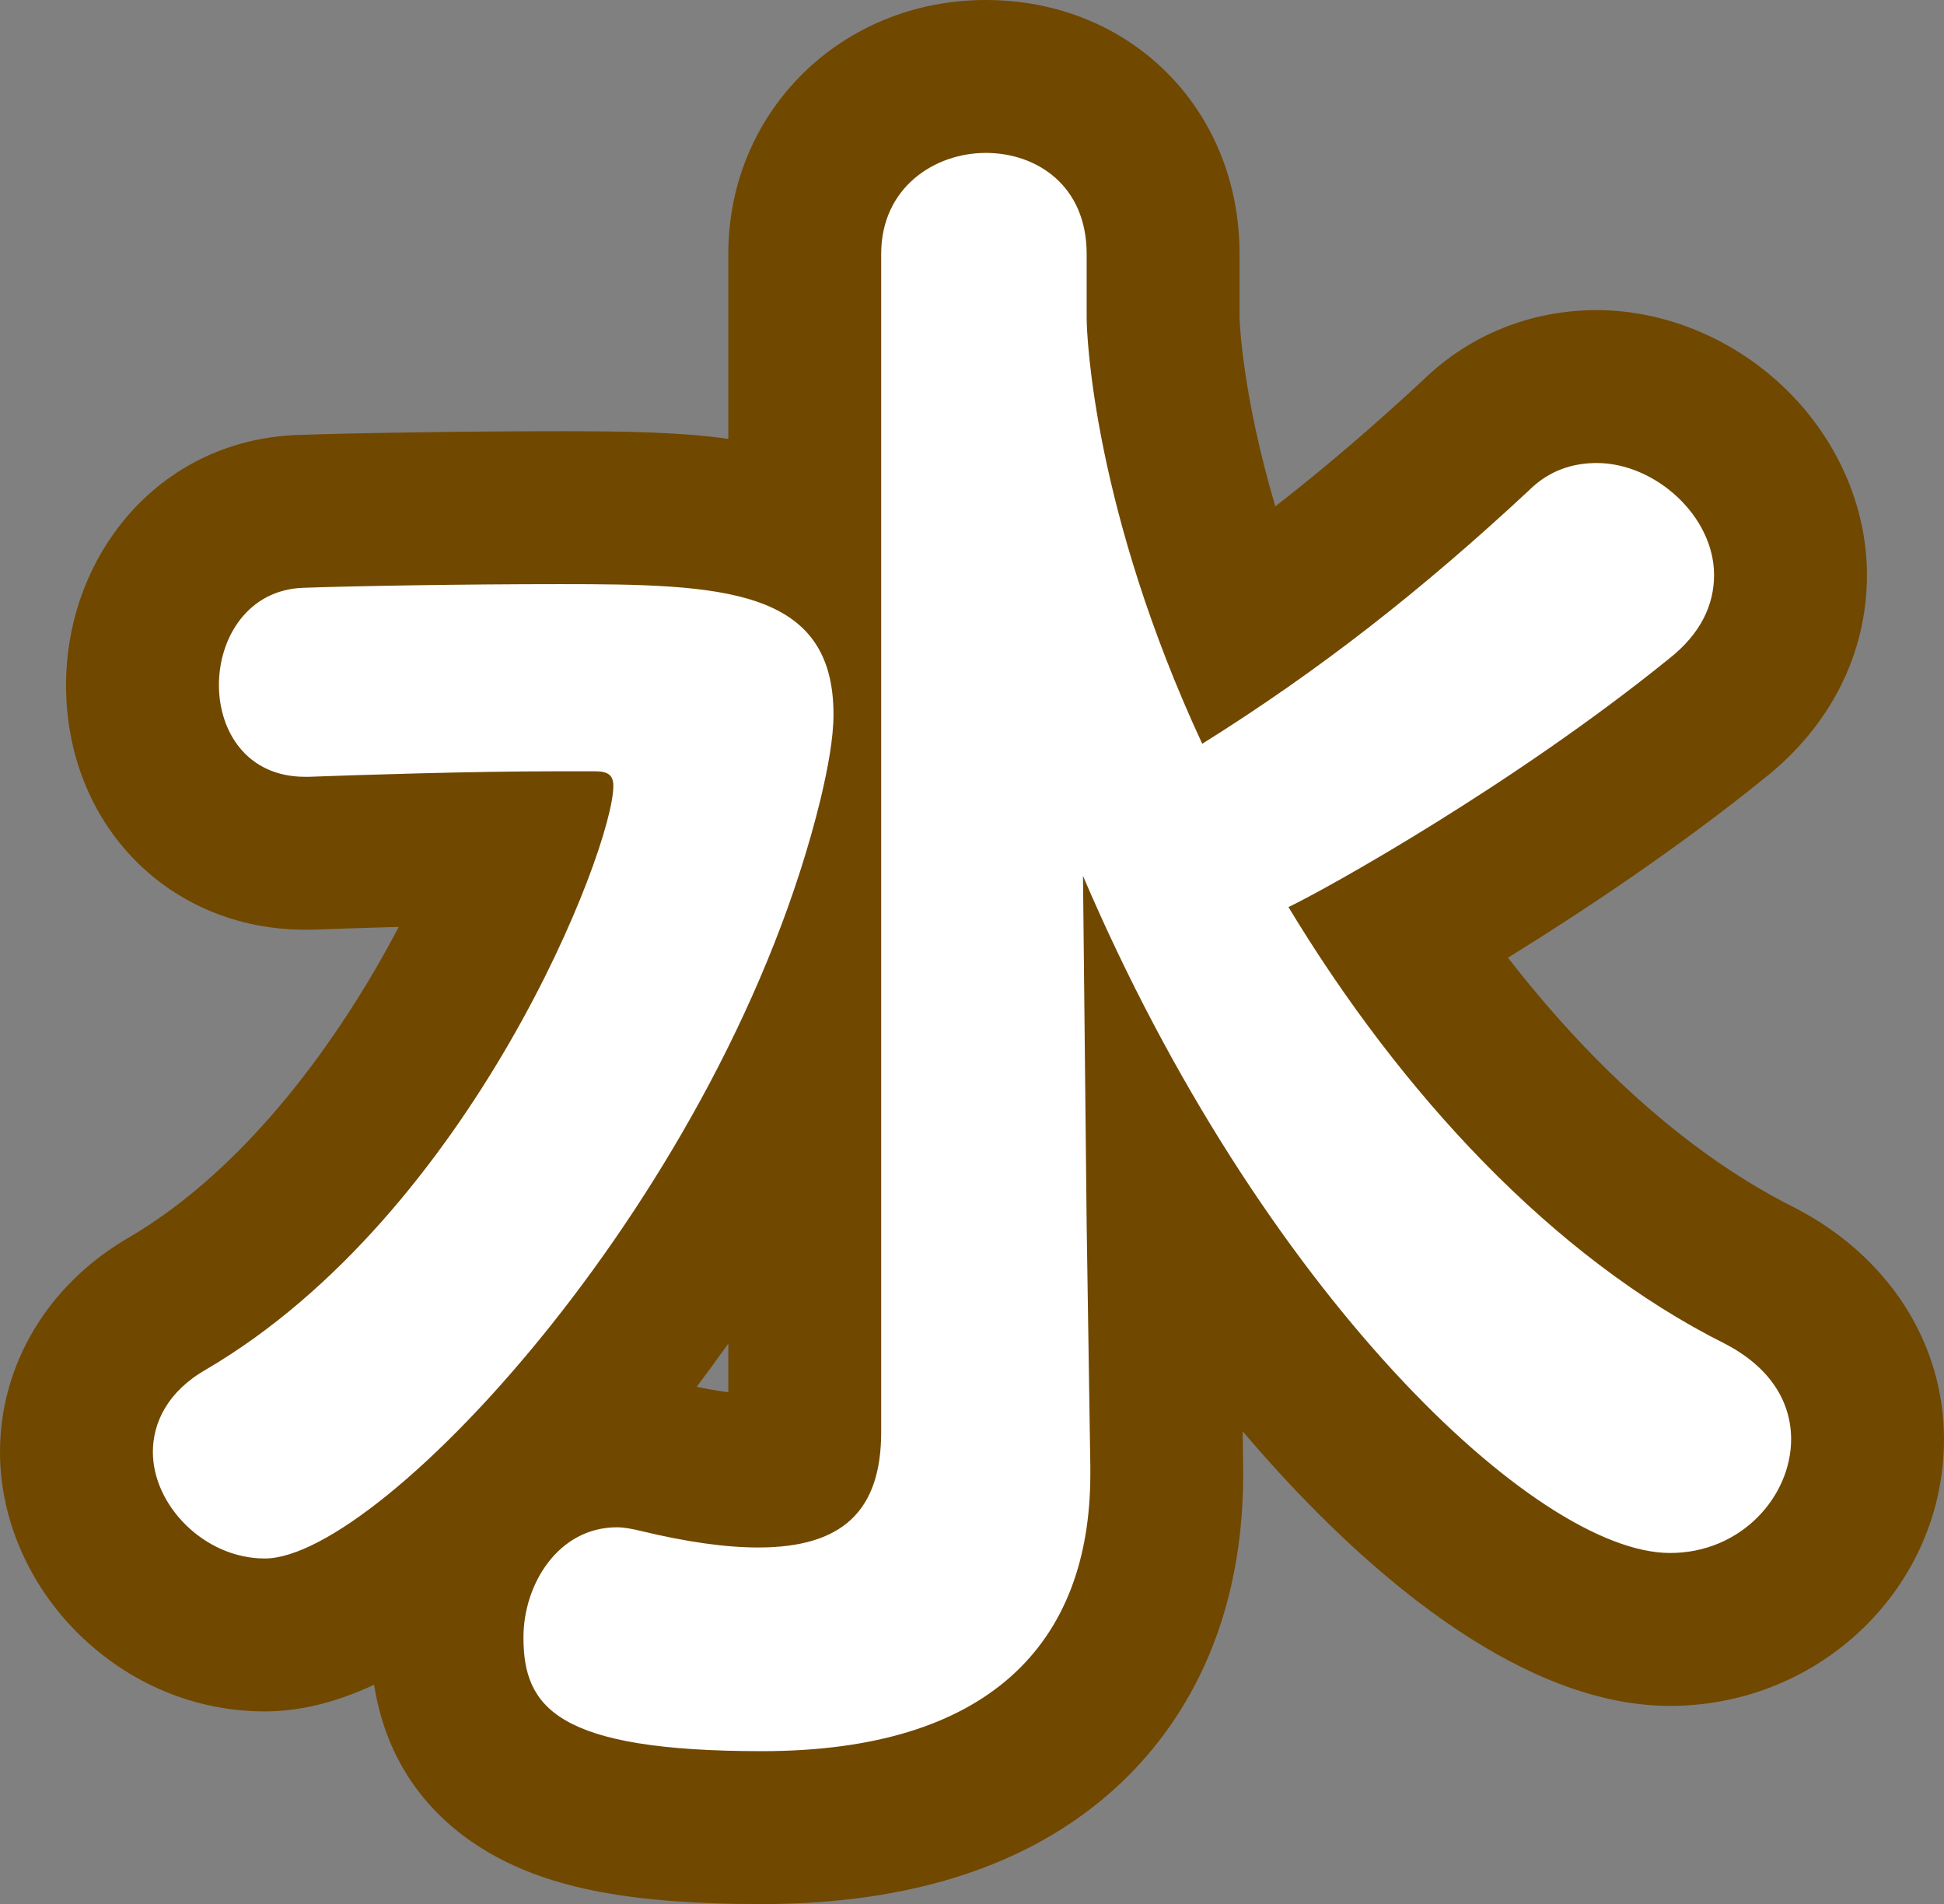
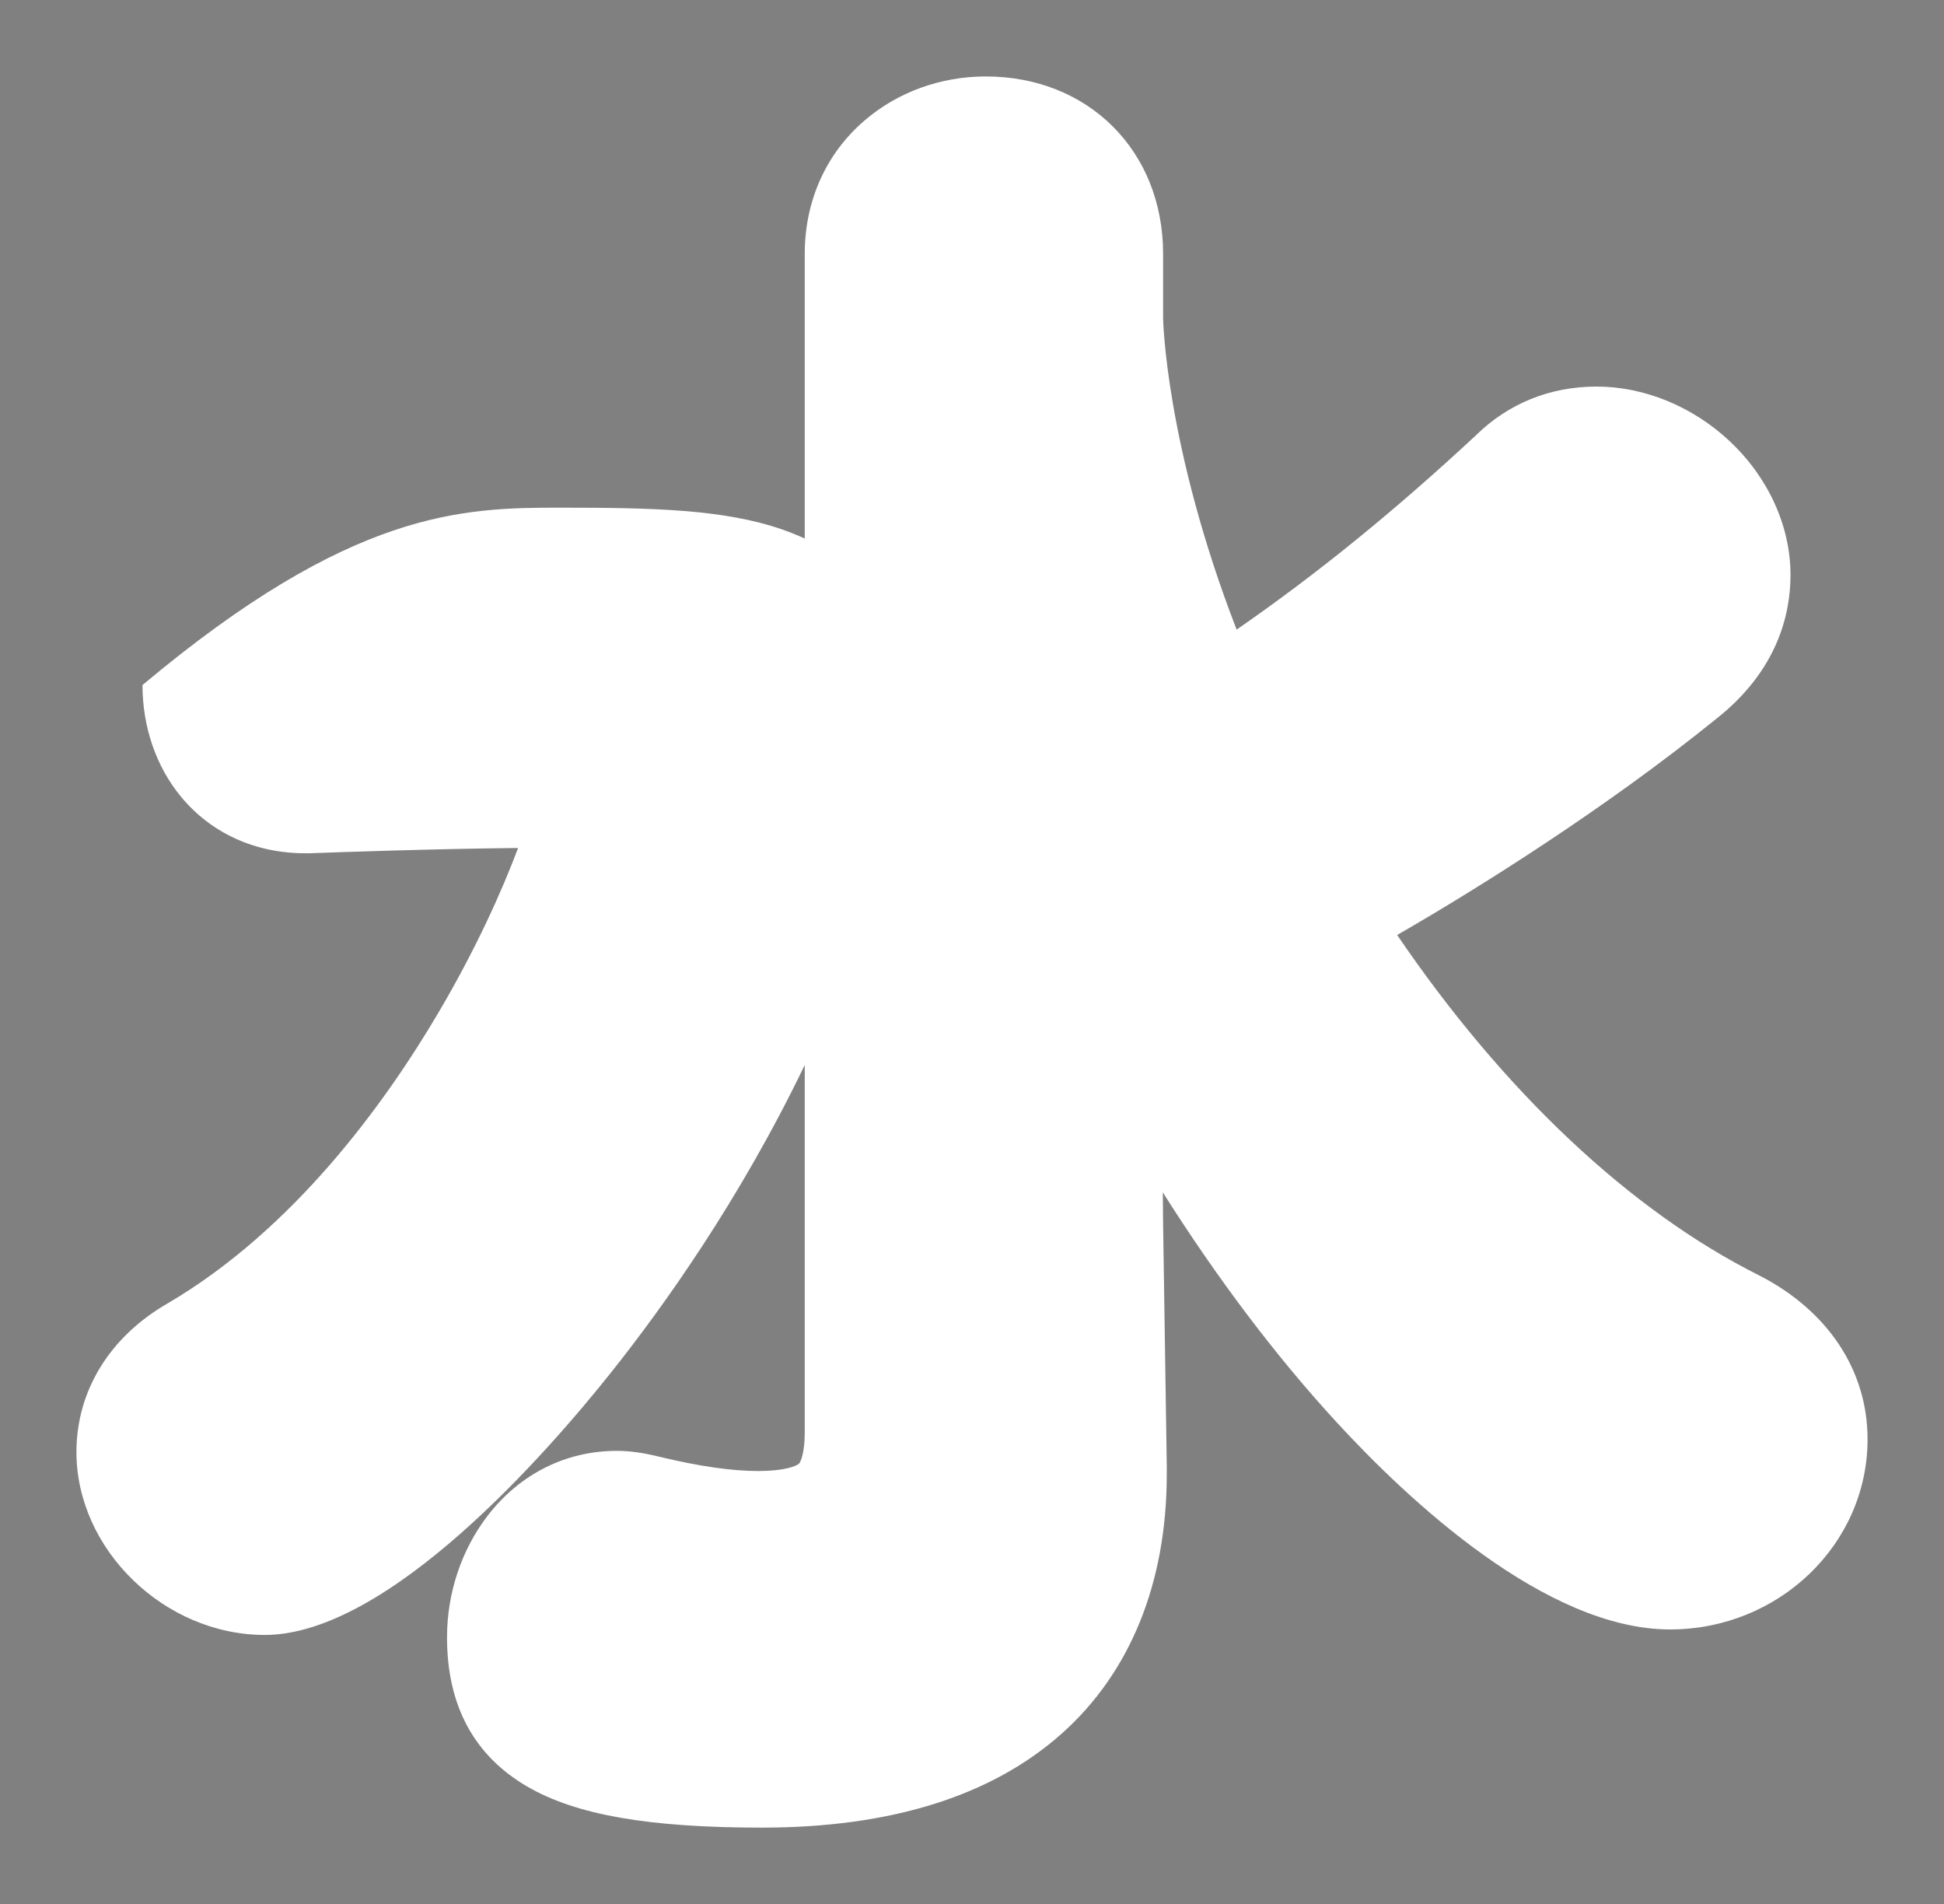
<svg xmlns="http://www.w3.org/2000/svg" width="25.432" height="24.904" viewBox="0 0 25.432 24.904">
  <rect x="0" y="0" width="25.432" height="24.904" fill="#808080" stroke="none" />
  <g id="パス_6613" data-name="パス 6613" transform="translate(0.776 21.32)" fill="#fff">
-     <path d="M 9.192 2.584 C 7.708 2.584 6.761 2.418 6.122 2.047 C 5.425 1.642 5.072 0.986 5.072 0.096 C 5.072 -0.484 5.261 -1.049 5.603 -1.495 C 6.025 -2.042 6.626 -2.344 7.296 -2.344 C 7.458 -2.344 7.638 -2.319 7.845 -2.268 C 8.372 -2.141 8.796 -2.08 9.144 -2.08 C 9.484 -2.08 9.64 -2.143 9.676 -2.176 C 9.697 -2.196 9.752 -2.31 9.752 -2.592 L 9.752 -7.391 C 8.901 -5.621 7.887 -4.208 7.214 -3.364 C 6.393 -2.333 4.308 0.064 2.688 0.064 C 1.375 0.064 0.224 -1.054 0.224 -2.328 C 0.224 -3.128 0.659 -3.837 1.418 -4.273 C 3.063 -5.239 4.254 -6.877 4.963 -8.081 C 5.453 -8.912 5.794 -9.675 6.002 -10.229 C 4.912 -10.218 3.691 -10.175 3.301 -10.161 L 3.283 -10.16 L 3.264 -10.16 L 3.216 -10.16 C 2.563 -10.16 1.987 -10.422 1.593 -10.898 C 1.267 -11.292 1.088 -11.811 1.088 -12.36 C 1.088 -13.616 1.978 -14.592 3.159 -14.631 C 3.826 -14.655 5.279 -14.68 6.552 -14.68 C 7.772 -14.68 8.695 -14.659 9.46 -14.394 C 9.562 -14.358 9.659 -14.319 9.752 -14.276 L 9.752 -18 C 9.752 -18.691 10.029 -19.309 10.532 -19.742 C 10.965 -20.115 11.529 -20.32 12.12 -20.32 C 13.464 -20.32 14.44 -19.344 14.44 -18 L 14.44 -17.16 C 14.44 -17.142 14.473 -15.483 15.402 -13.085 C 16.46 -13.817 17.474 -14.642 18.531 -15.625 C 18.956 -16.043 19.502 -16.264 20.112 -16.264 C 20.733 -16.264 21.368 -16.004 21.852 -15.55 C 22.358 -15.075 22.648 -14.438 22.648 -13.8 C 22.648 -13.288 22.478 -12.546 21.67 -11.913 C 20.233 -10.75 18.577 -9.71 17.502 -9.091 C 18.894 -7.045 20.551 -5.482 22.239 -4.638 L 22.246 -4.635 L 22.253 -4.631 C 23.145 -4.168 23.656 -3.389 23.656 -2.496 C 23.656 -1.124 22.497 -0.008 21.072 -0.008 C 19.446 -0.008 17.642 -1.705 16.712 -2.716 C 15.912 -3.585 15.143 -4.606 14.436 -5.725 L 14.44 -5.315 L 14.488 -2.151 L 14.488 -2.144 L 14.488 -2.136 L 14.488 -2.04 C 14.488 -0.619 14.012 0.555 13.112 1.356 C 12.196 2.171 10.877 2.584 9.192 2.584 Z" stroke="none" />
-     <path d="M 9.192 1.584 C 12.144 1.584 13.488 0.192 13.488 -2.04 L 13.488 -2.136 L 13.44 -5.304 L 13.392 -9.864 C 15.72 -4.416 19.32 -1.008 21.072 -1.008 C 22.008 -1.008 22.656 -1.752 22.656 -2.496 C 22.656 -2.976 22.392 -3.432 21.792 -3.744 C 19.536 -4.872 17.544 -7.032 16.08 -9.456 C 16.584 -9.696 19.032 -11.064 21.048 -12.696 C 21.48 -13.032 21.648 -13.416 21.648 -13.8 C 21.648 -14.568 20.88 -15.264 20.112 -15.264 C 19.8 -15.264 19.488 -15.168 19.224 -14.904 C 17.832 -13.608 16.488 -12.552 14.952 -11.592 C 13.536 -14.64 13.44 -16.92 13.44 -17.16 L 13.44 -18 C 13.44 -18.888 12.792 -19.32 12.12 -19.32 C 11.448 -19.32 10.752 -18.864 10.752 -18 L 10.752 -2.592 C 10.752 -1.56 10.248 -1.08 9.144 -1.08 C 8.712 -1.08 8.208 -1.152 7.608 -1.296 C 7.512 -1.32 7.392 -1.344 7.296 -1.344 C 6.528 -1.344 6.072 -0.6 6.072 0.096 C 6.072 1.008 6.504 1.584 9.192 1.584 M 2.688 -0.936 C 4.224 -0.936 8.712 -5.76 9.96 -10.872 C 10.056 -11.28 10.128 -11.664 10.128 -11.976 C 10.128 -13.632 8.664 -13.68 6.552 -13.68 C 5.304 -13.68 3.864 -13.656 3.192 -13.632 C 2.472 -13.608 2.088 -12.984 2.088 -12.36 C 2.088 -11.76 2.448 -11.16 3.216 -11.16 L 3.264 -11.16 C 3.912 -11.184 5.376 -11.232 6.504 -11.232 L 7.008 -11.232 C 7.176 -11.232 7.248 -11.184 7.248 -11.04 C 7.248 -10.224 5.4 -5.448 1.92 -3.408 C 1.416 -3.12 1.224 -2.712 1.224 -2.328 C 1.224 -1.632 1.896 -0.936 2.688 -0.936 M 9.192 3.584 C 7.499 3.584 6.431 3.383 5.619 2.911 C 5.012 2.558 4.304 1.901 4.118 0.715 C 3.617 0.949 3.143 1.064 2.688 1.064 C 1.786 1.064 0.924 0.707 0.261 0.059 C -0.398 -0.585 -0.776 -1.455 -0.776 -2.328 C -0.776 -3.478 -0.144 -4.527 0.916 -5.138 C 2.326 -5.967 3.381 -7.395 4.018 -8.447 C 4.175 -8.707 4.315 -8.958 4.441 -9.197 C 3.944 -9.183 3.535 -9.169 3.338 -9.161 L 3.216 -9.16 C 1.433 -9.16 0.088 -10.536 0.088 -12.36 C 0.088 -13.129 0.34 -13.873 0.797 -14.456 C 1.367 -15.183 2.194 -15.6 3.125 -15.631 C 3.799 -15.655 5.268 -15.68 6.552 -15.68 C 7.394 -15.68 8.108 -15.67 8.752 -15.58 L 8.752 -18 C 8.752 -19.862 10.231 -21.32 12.12 -21.32 C 14.013 -21.32 15.44 -19.893 15.44 -18 L 15.44 -17.168 C 15.442 -17.109 15.475 -16.163 15.908 -14.697 C 16.549 -15.195 17.187 -15.741 17.842 -16.35 C 18.448 -16.94 19.252 -17.264 20.112 -17.264 C 20.985 -17.264 21.868 -16.905 22.536 -16.279 C 23.243 -15.616 23.648 -14.713 23.648 -13.8 C 23.648 -12.765 23.167 -11.818 22.294 -11.131 C 21.195 -10.243 19.968 -9.422 18.952 -8.794 C 20.101 -7.312 21.389 -6.182 22.686 -5.533 L 22.715 -5.518 C 23.93 -4.886 24.656 -3.756 24.656 -2.496 C 24.656 -0.573 23.048 0.992 21.072 0.992 C 19.164 0.992 17.248 -0.656 15.976 -2.039 C 15.81 -2.22 15.645 -2.407 15.481 -2.599 L 15.488 -2.04 C 15.488 0.126 14.557 1.409 13.776 2.103 C 12.672 3.086 11.129 3.584 9.192 3.584 Z M 8.338 -3.182 C 8.488 -3.151 8.626 -3.127 8.752 -3.11 L 8.752 -3.747 C 8.608 -3.544 8.469 -3.355 8.338 -3.182 Z" stroke="none" fill="#714800" />
+     <path d="M 9.192 2.584 C 7.708 2.584 6.761 2.418 6.122 2.047 C 5.425 1.642 5.072 0.986 5.072 0.096 C 5.072 -0.484 5.261 -1.049 5.603 -1.495 C 6.025 -2.042 6.626 -2.344 7.296 -2.344 C 7.458 -2.344 7.638 -2.319 7.845 -2.268 C 8.372 -2.141 8.796 -2.08 9.144 -2.08 C 9.484 -2.08 9.64 -2.143 9.676 -2.176 C 9.697 -2.196 9.752 -2.31 9.752 -2.592 L 9.752 -7.391 C 8.901 -5.621 7.887 -4.208 7.214 -3.364 C 6.393 -2.333 4.308 0.064 2.688 0.064 C 1.375 0.064 0.224 -1.054 0.224 -2.328 C 0.224 -3.128 0.659 -3.837 1.418 -4.273 C 3.063 -5.239 4.254 -6.877 4.963 -8.081 C 5.453 -8.912 5.794 -9.675 6.002 -10.229 C 4.912 -10.218 3.691 -10.175 3.301 -10.161 L 3.283 -10.16 L 3.264 -10.16 L 3.216 -10.16 C 2.563 -10.16 1.987 -10.422 1.593 -10.898 C 1.267 -11.292 1.088 -11.811 1.088 -12.36 C 3.826 -14.655 5.279 -14.68 6.552 -14.68 C 7.772 -14.68 8.695 -14.659 9.46 -14.394 C 9.562 -14.358 9.659 -14.319 9.752 -14.276 L 9.752 -18 C 9.752 -18.691 10.029 -19.309 10.532 -19.742 C 10.965 -20.115 11.529 -20.32 12.12 -20.32 C 13.464 -20.32 14.44 -19.344 14.44 -18 L 14.44 -17.16 C 14.44 -17.142 14.473 -15.483 15.402 -13.085 C 16.46 -13.817 17.474 -14.642 18.531 -15.625 C 18.956 -16.043 19.502 -16.264 20.112 -16.264 C 20.733 -16.264 21.368 -16.004 21.852 -15.55 C 22.358 -15.075 22.648 -14.438 22.648 -13.8 C 22.648 -13.288 22.478 -12.546 21.67 -11.913 C 20.233 -10.75 18.577 -9.71 17.502 -9.091 C 18.894 -7.045 20.551 -5.482 22.239 -4.638 L 22.246 -4.635 L 22.253 -4.631 C 23.145 -4.168 23.656 -3.389 23.656 -2.496 C 23.656 -1.124 22.497 -0.008 21.072 -0.008 C 19.446 -0.008 17.642 -1.705 16.712 -2.716 C 15.912 -3.585 15.143 -4.606 14.436 -5.725 L 14.44 -5.315 L 14.488 -2.151 L 14.488 -2.144 L 14.488 -2.136 L 14.488 -2.04 C 14.488 -0.619 14.012 0.555 13.112 1.356 C 12.196 2.171 10.877 2.584 9.192 2.584 Z" stroke="none" />
  </g>
</svg>